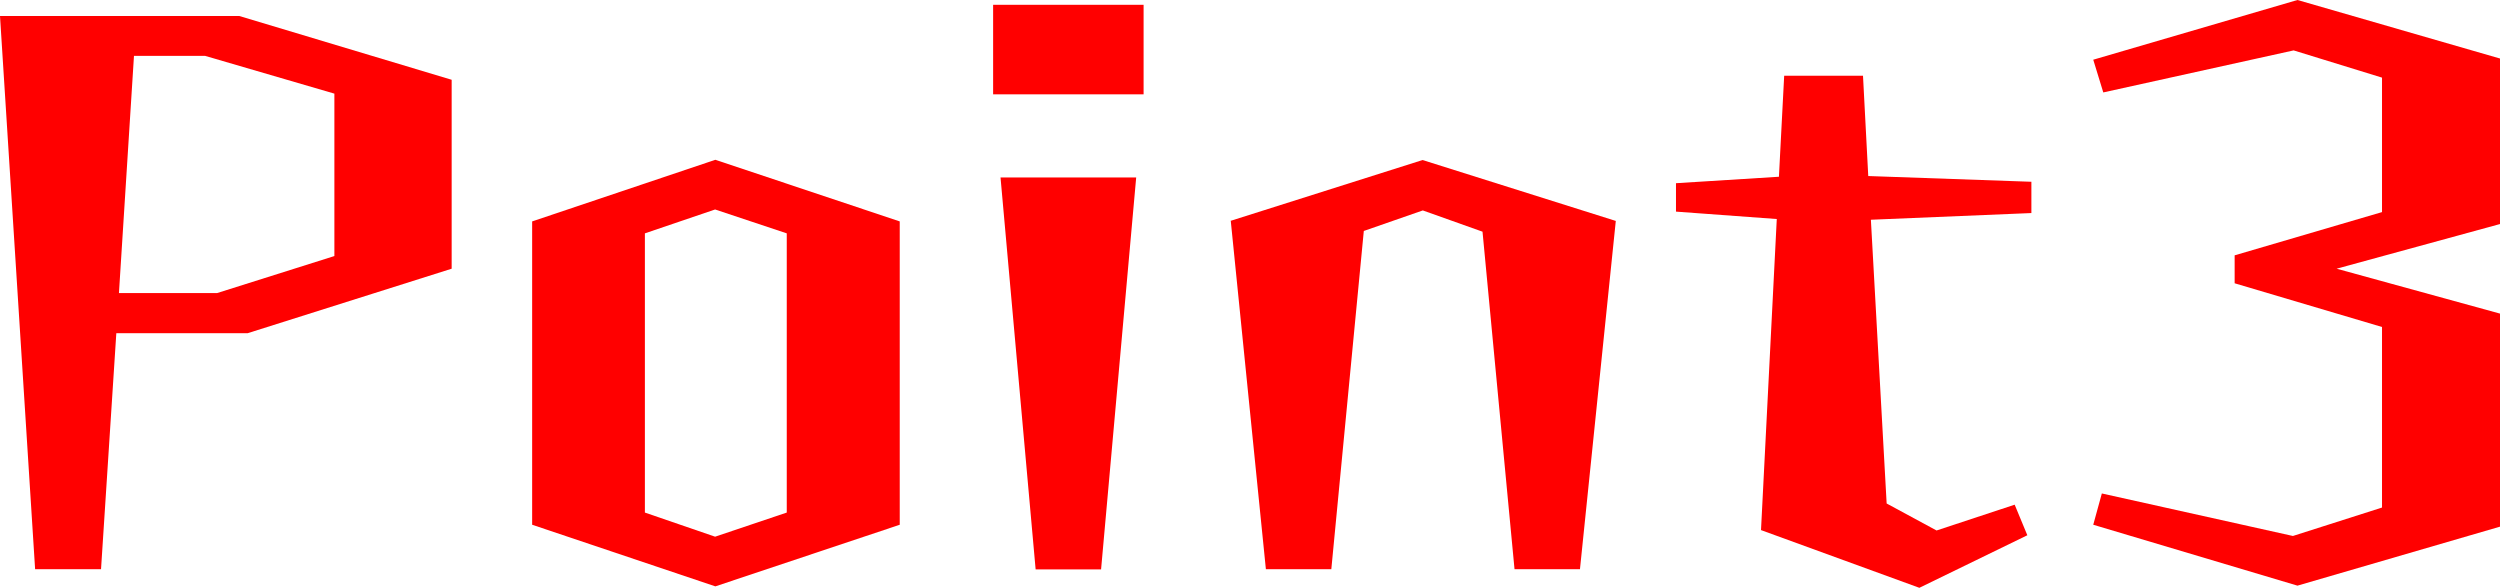
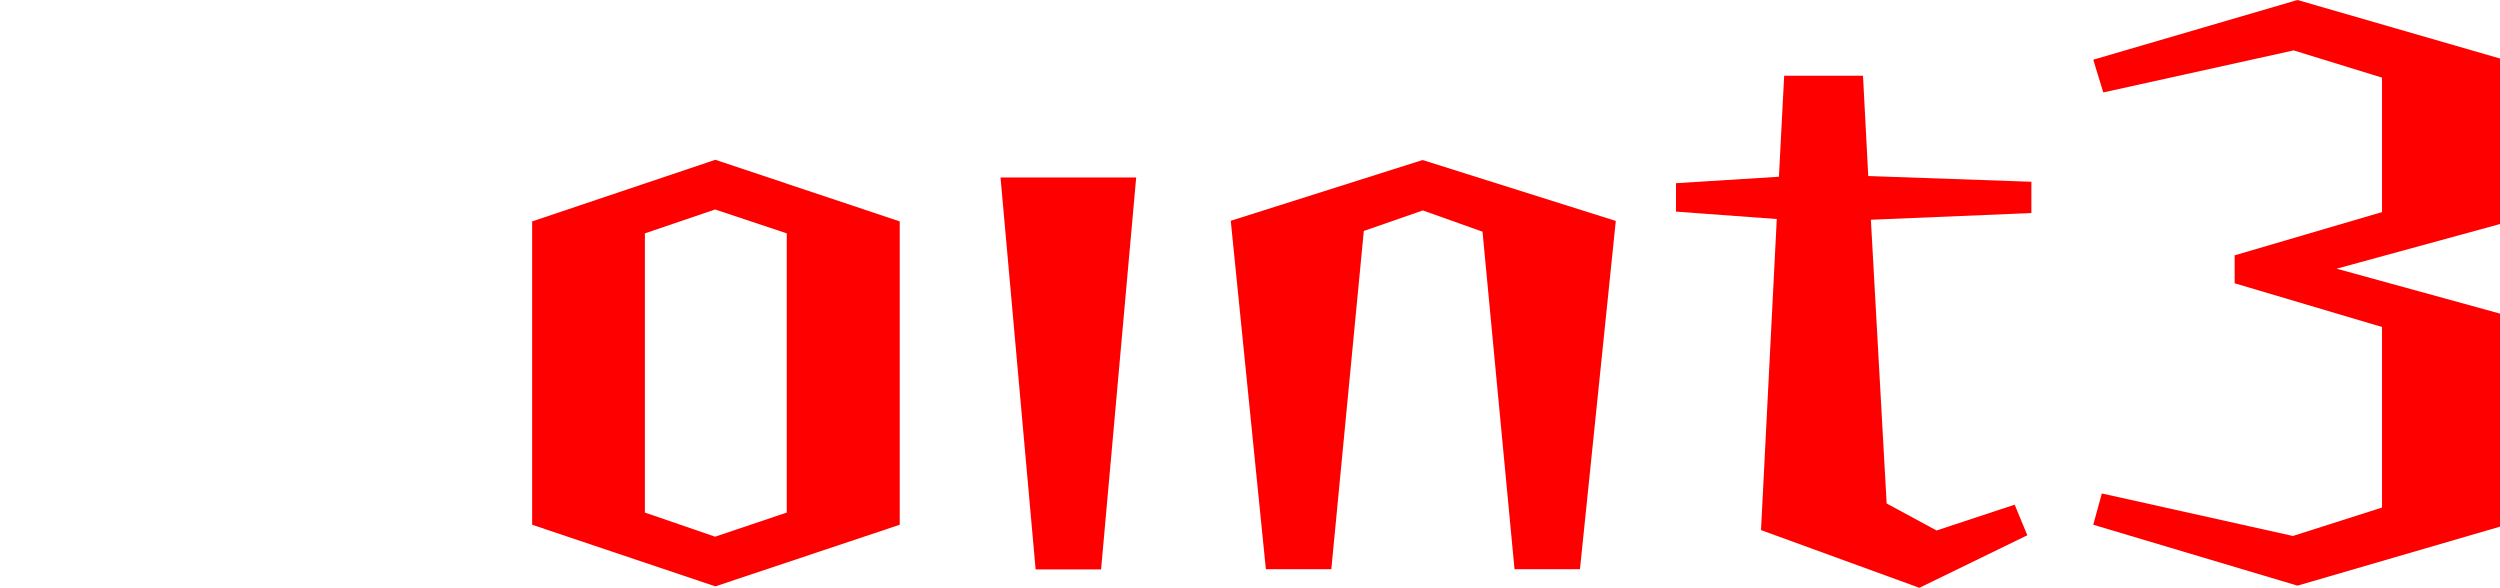
<svg xmlns="http://www.w3.org/2000/svg" id="Layer_2" data-name="Layer 2" viewBox="0 0 104.67 24.61">
  <defs>
    <style>
      .cls-1 {
        fill: red;
        stroke-width: 0px;
      }
    </style>
  </defs>
  <g id="_本校が選ばれる理由" data-name="本校が選ばれる理由">
    <g>
-       <path class="cls-1" d="m0,.67h10.02l8.89,2.67v7.91l-8.54,2.7h-5.5l-.64,9.88H1.47L0,.67Zm5.61,1.66l-.63,9.94h4.11l4.91-1.55V3.92l-5.41-1.58h-2.98Z" />
      <path class="cls-1" d="m22.28,21.97v-12.7l7.67-2.58,7.72,2.58v12.7l-7.72,2.58-7.67-2.58Zm10.66-.51v-11.69l-3-1-2.94,1v11.69l2.94,1.01,3-1.01Z" />
-       <path class="cls-1" d="m41.58.2h6.3v3.75h-6.3V.2Zm.3,7.23h5.69l-1.47,16.41h-2.74l-1.47-16.41Z" />
+       <path class="cls-1" d="m41.58.2h6.3v3.75V.2Zm.3,7.23h5.69l-1.47,16.41h-2.74l-1.47-16.41Z" />
      <path class="cls-1" d="m51.51,9.25l8.05-2.55,8.09,2.55-1.5,14.58h-2.74l-1.34-14.13-2.5-.89-2.47.86-1.36,14.16h-2.74l-1.47-14.58Z" />
      <path class="cls-1" d="m73.73,22.19l.66-13.02-4.22-.31v-1.19l4.31-.27.22-4.23h3.3l.22,4.2,6.83.24v1.31l-6.72.28.66,11.88,2.09,1.13,3.27-1.08.53,1.28-4.52,2.2-6.64-2.42Z" />
      <path class="cls-1" d="m87.64,21.97l.36-1.31,8,1.78,3.73-1.19v-7.56l-6.17-1.83v-1.17l6.17-1.81V3.25l-3.7-1.14-7.97,1.76-.42-1.37,8.55-2.5,8.48,2.45v6.93l-6.84,1.87,6.84,1.88v8.92l-8.48,2.47-8.55-2.55Z" />
    </g>
  </g>
</svg>